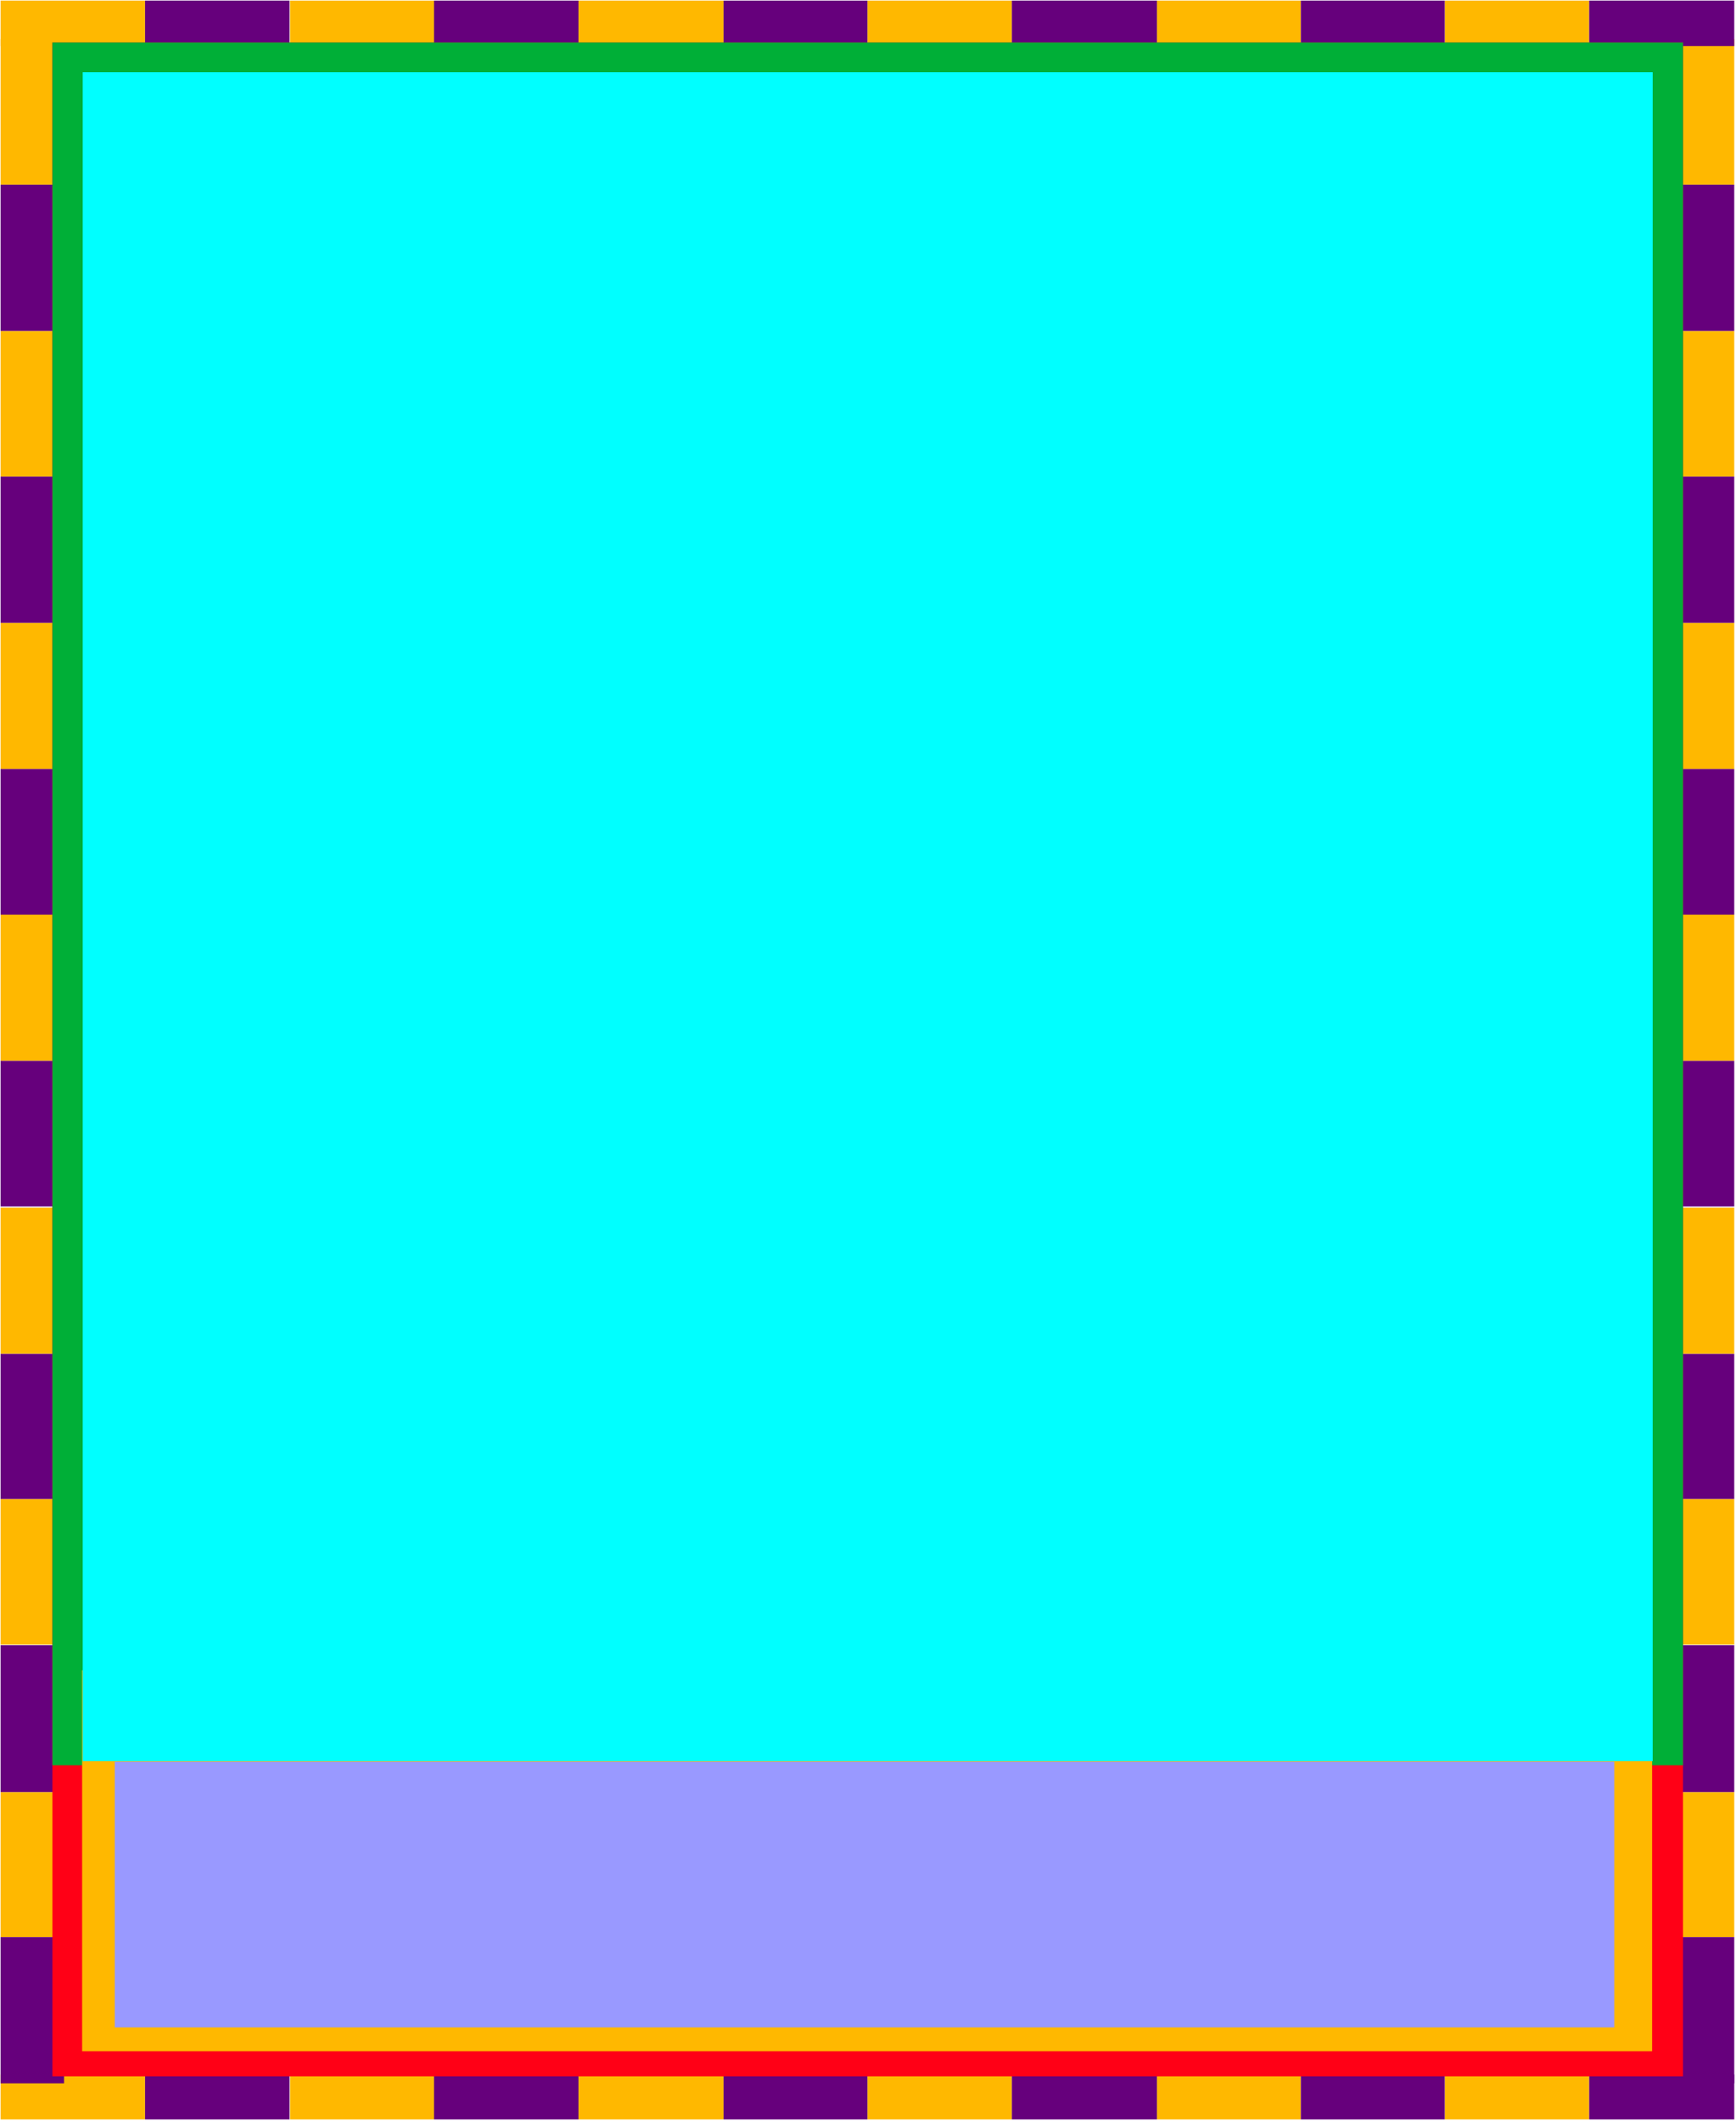
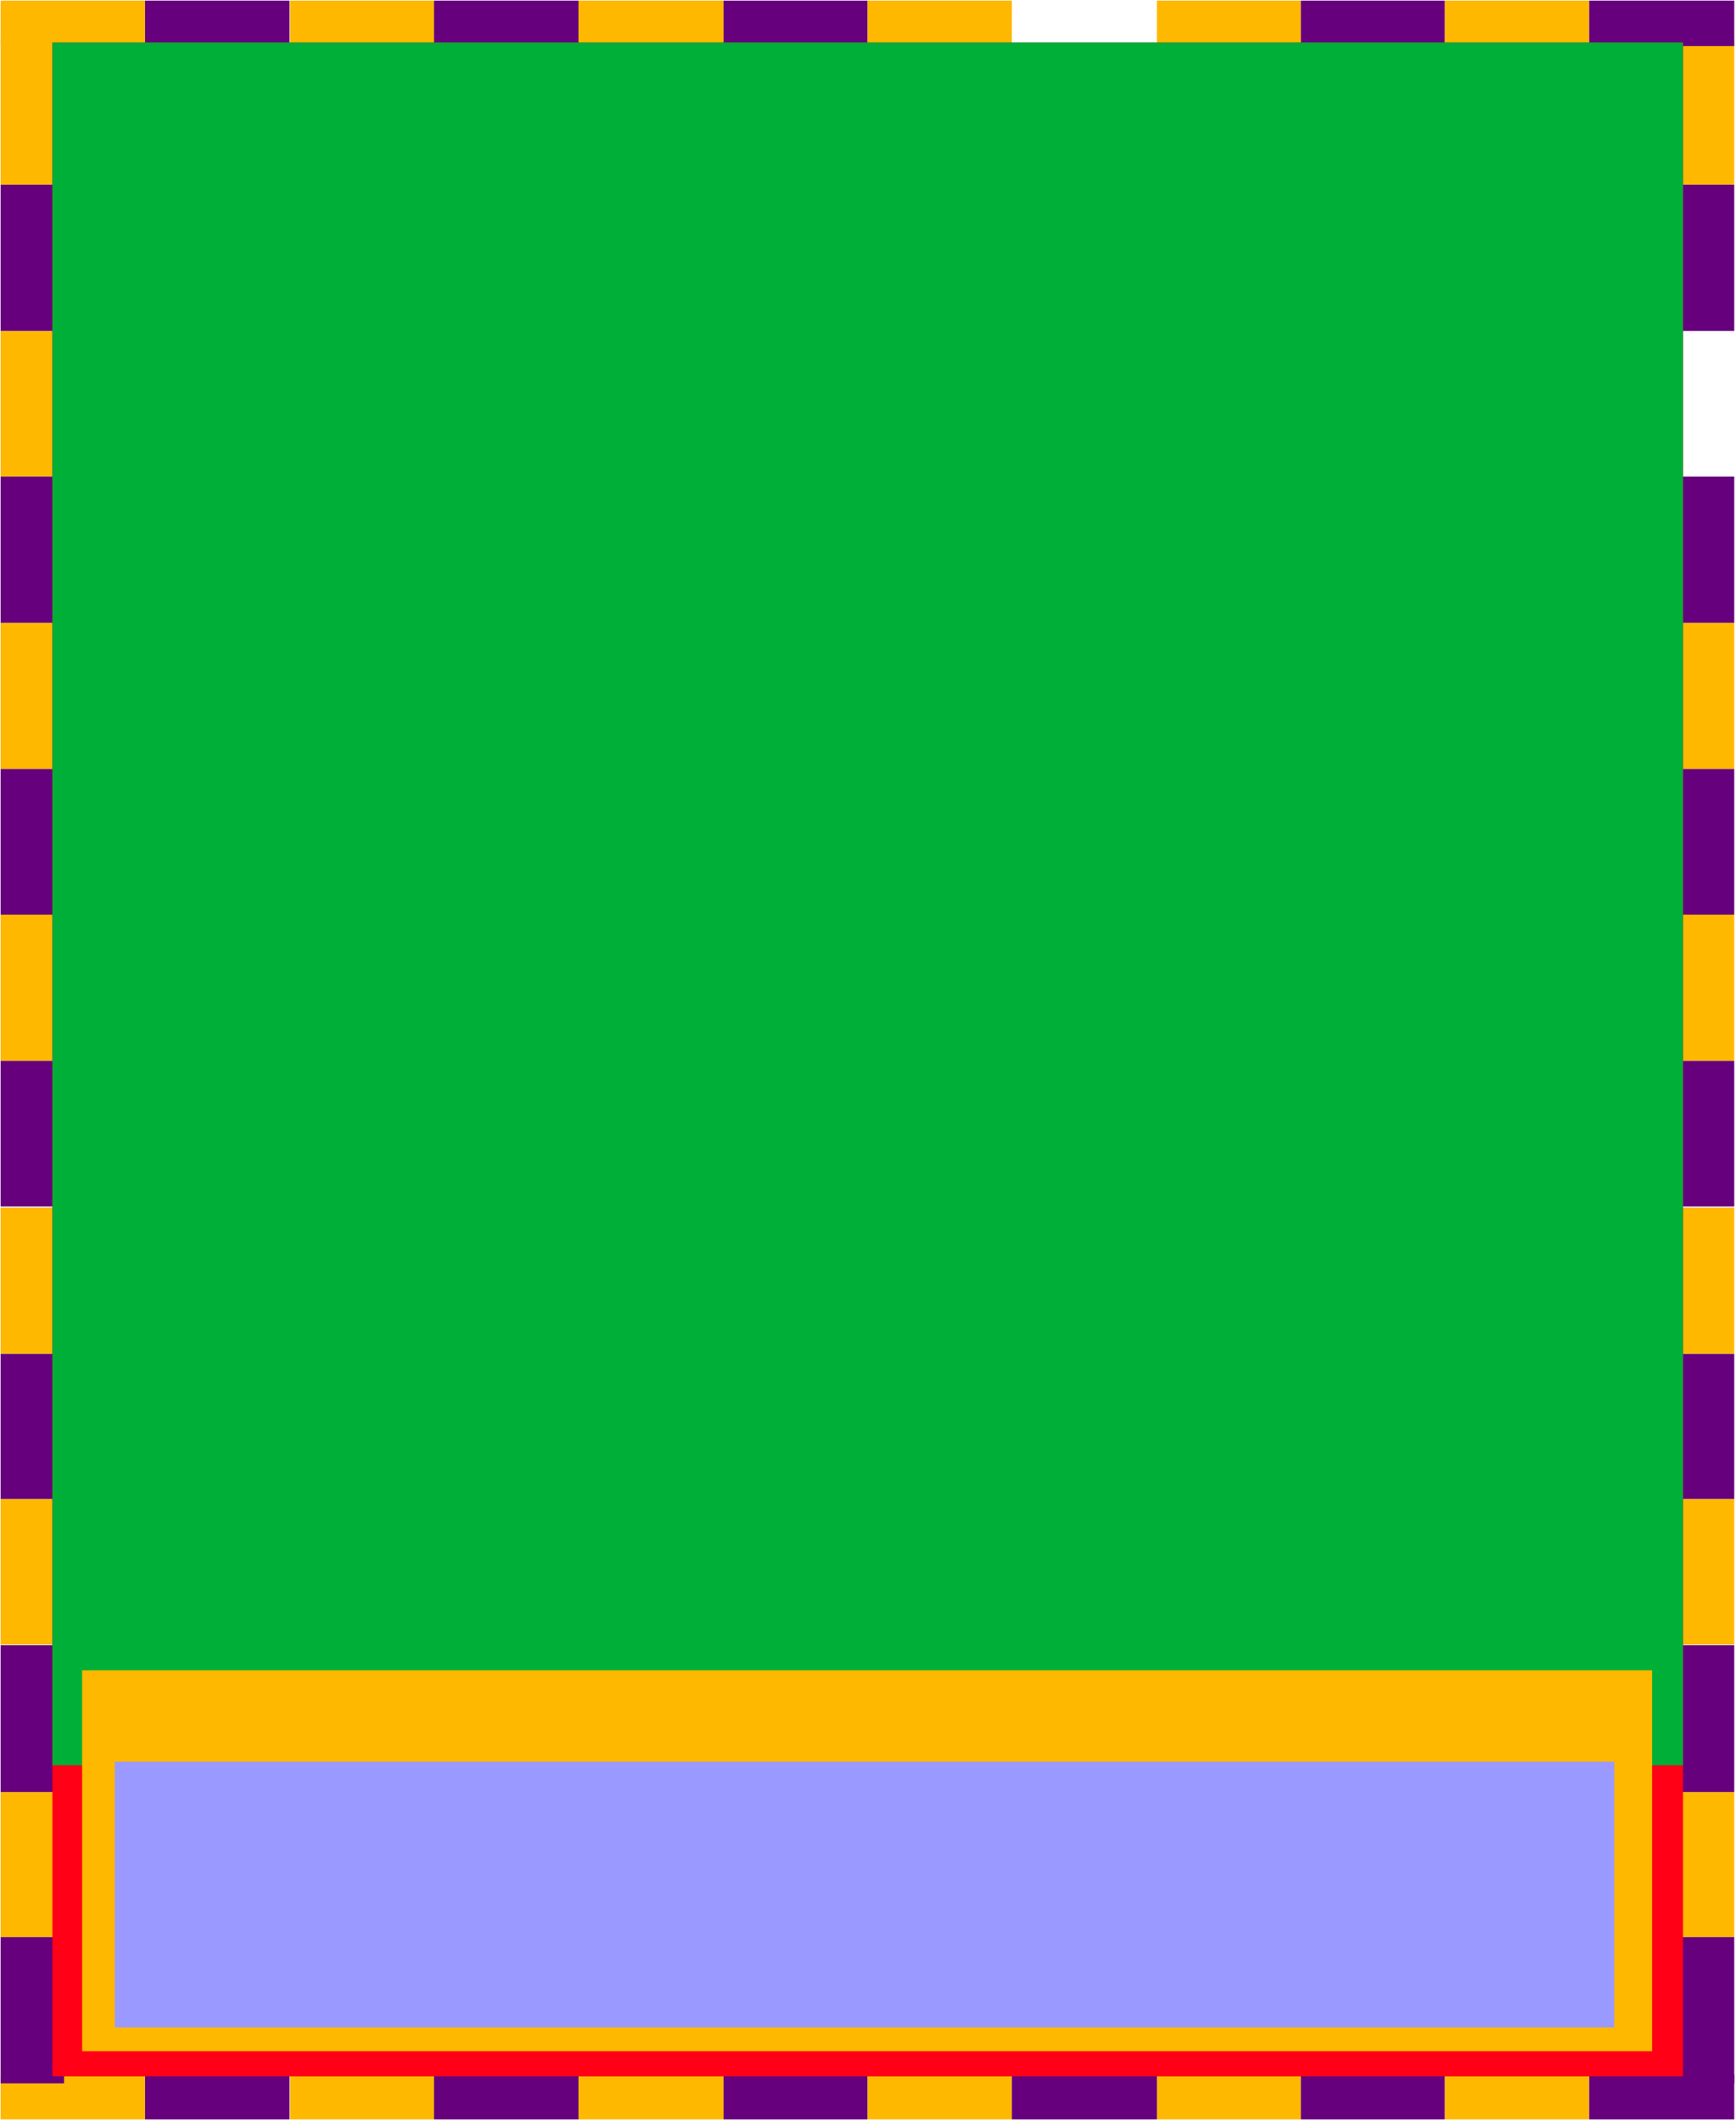
<svg xmlns="http://www.w3.org/2000/svg" xmlns:ns1="http://sodipodi.sourceforge.net/DTD/sodipodi-0.dtd" xmlns:ns2="http://www.inkscape.org/namespaces/inkscape" version="1.0" width="127.419mm" height="155.668mm" id="svg58" ns1:docname="Background 960.wmf">
  <rect width="100%" height="100%" fill="#333333" stroke="none" />
  <ns1:namedview id="namedview58" pagecolor="#ffffff" bordercolor="#000000" borderopacity="0.25" ns2:showpageshadow="2" ns2:pageopacity="0.0" ns2:pagecheckerboard="0" ns2:deskcolor="#d1d1d1" ns2:document-units="mm" />
  <defs id="defs1">
    <pattern id="WMFhbasepattern" patternUnits="userSpaceOnUse" width="6" height="6" x="0" y="0" />
  </defs>
  <path style="fill:#ffffff;fill-opacity:1;fill-rule:evenodd;stroke:none" d="M 0,588.353 H 481.584 V 0 H 0 Z" id="path1" />
  <path style="fill:#ffb800;fill-opacity:1;fill-rule:evenodd;stroke:none" d="M 17.777,10.827 V 51.224 H 0.162 V 10.827 Z" id="path2" />
  <path style="fill:#ffb800;fill-opacity:1;fill-rule:evenodd;stroke:none" d="M 17.777,91.784 V 132.182 H 0.162 V 91.784 Z" id="path3" />
  <path style="fill:#ffb800;fill-opacity:1;fill-rule:evenodd;stroke:none" d="m 17.777,172.741 v 40.559 H 0.162 v -40.559 z" id="path4" />
  <path style="fill:#ffb800;fill-opacity:1;fill-rule:evenodd;stroke:none" d="m 17.777,334.978 v 40.559 H 0.162 v -40.559 z" id="path5" />
  <path style="fill:#ffb800;fill-opacity:1;fill-rule:evenodd;stroke:none" d="m 17.777,253.698 v 40.559 H 0.162 v -40.559 z" id="path6" />
  <path style="fill:#ffb800;fill-opacity:1;fill-rule:evenodd;stroke:none" d="m 17.777,415.774 v 40.398 H 0.162 v -40.398 z" id="path7" />
  <path style="fill:#ffb800;fill-opacity:1;fill-rule:evenodd;stroke:none" d="m 17.777,497.054 v 40.236 H 0.162 v -40.236 z" id="path8" />
  <path style="fill:#ffb800;fill-opacity:1;fill-rule:evenodd;stroke:none" d="M 481.099,10.827 V 51.224 H 463.484 V 10.827 Z" id="path9" />
-   <path style="fill:#ffb800;fill-opacity:1;fill-rule:evenodd;stroke:none" d="M 481.099,91.784 V 132.182 H 463.484 V 91.784 Z" id="path10" />
  <path style="fill:#ffb800;fill-opacity:1;fill-rule:evenodd;stroke:none" d="m 481.099,172.741 v 40.559 h -17.615 v -40.559 z" id="path11" />
  <path style="fill:#ffb800;fill-opacity:1;fill-rule:evenodd;stroke:none" d="m 481.099,334.978 v 40.559 h -17.615 v -40.559 z" id="path12" />
  <path style="fill:#ffb800;fill-opacity:1;fill-rule:evenodd;stroke:none" d="m 481.099,253.698 v 40.559 h -17.615 v -40.559 z" id="path13" />
  <path style="fill:#ffb800;fill-opacity:1;fill-rule:evenodd;stroke:none" d="m 481.099,415.774 v 40.398 h -17.615 v -40.398 z" id="path14" />
  <path style="fill:#ffb800;fill-opacity:1;fill-rule:evenodd;stroke:none" d="m 481.099,497.054 v 40.236 h -17.615 v -40.236 z" id="path15" />
  <path style="fill:#ffb800;fill-opacity:1;fill-rule:evenodd;stroke:none" d="M 0.162,0.162 H 40.24 V 12.766 H 0.162 Z" id="path16" />
  <path style="fill:#ffb800;fill-opacity:1;fill-rule:evenodd;stroke:none" d="m 80.48,0.162 h 39.917 V 12.766 H 80.48 Z" id="path17" />
  <path style="fill:#ffb800;fill-opacity:1;fill-rule:evenodd;stroke:none" d="m 160.474,0.162 h 40.24 V 12.766 h -40.24 z" id="path18" />
  <path style="fill:#ffb800;fill-opacity:1;fill-rule:evenodd;stroke:none" d="m 320.948,0.162 h 39.917 V 12.766 h -39.917 z" id="path19" />
  <path style="fill:#ffb800;fill-opacity:1;fill-rule:evenodd;stroke:none" d="m 240.63,0.162 h 40.078 V 12.766 h -40.078 z" id="path20" />
  <path style="fill:#ffb800;fill-opacity:1;fill-rule:evenodd;stroke:none" d="m 400.781,0.162 h 40.078 V 12.766 h -40.078 z" id="path21" />
  <path style="fill:#ffb800;fill-opacity:1;fill-rule:evenodd;stroke:none" d="M 0.162,575.426 H 40.24 v 12.443 H 0.162 Z" id="path22" />
  <path style="fill:#ffb800;fill-opacity:1;fill-rule:evenodd;stroke:none" d="m 80.48,575.426 h 39.917 v 12.443 H 80.48 Z" id="path23" />
  <path style="fill:#ffb800;fill-opacity:1;fill-rule:evenodd;stroke:none" d="m 160.474,575.426 h 40.24 v 12.443 h -40.24 z" id="path24" />
  <path style="fill:#ffb800;fill-opacity:1;fill-rule:evenodd;stroke:none" d="m 320.948,575.426 h 39.917 v 12.443 h -39.917 z" id="path25" />
  <path style="fill:#ffb800;fill-opacity:1;fill-rule:evenodd;stroke:none" d="m 240.63,575.426 h 40.078 v 12.443 h -40.078 z" id="path26" />
  <path style="fill:#ffb800;fill-opacity:1;fill-rule:evenodd;stroke:none" d="m 400.781,575.426 h 40.078 v 12.443 h -40.078 z" id="path27" />
  <path style="fill:#66007c;fill-opacity:1;fill-rule:evenodd;stroke:none" d="M 17.777,51.224 V 91.784 H 0.162 V 51.224 Z" id="path28" />
  <path style="fill:#66007c;fill-opacity:1;fill-rule:evenodd;stroke:none" d="m 17.777,132.182 v 40.559 H 0.162 v -40.559 z" id="path29" />
  <path style="fill:#66007c;fill-opacity:1;fill-rule:evenodd;stroke:none" d="m 17.777,213.3 v 40.398 H 0.162 v -40.398 z" id="path30" />
  <path style="fill:#66007c;fill-opacity:1;fill-rule:evenodd;stroke:none" d="m 17.777,375.538 v 40.236 H 0.162 v -40.236 z" id="path31" />
  <path style="fill:#66007c;fill-opacity:1;fill-rule:evenodd;stroke:none" d="m 17.777,294.257 v 40.398 H 0.162 v -40.398 z" id="path32" />
  <path style="fill:#66007c;fill-opacity:1;fill-rule:evenodd;stroke:none" d="m 17.777,456.333 v 40.721 H 0.162 v -40.721 z" id="path33" />
  <path style="fill:#66007c;fill-opacity:1;fill-rule:evenodd;stroke:none" d="m 17.777,537.29 v 40.559 H 0.162 v -40.559 z" id="path34" />
  <path style="fill:#66007c;fill-opacity:1;fill-rule:evenodd;stroke:none" d="M 481.099,51.224 V 91.784 H 463.484 V 51.224 Z" id="path35" />
  <path style="fill:#66007c;fill-opacity:1;fill-rule:evenodd;stroke:none" d="m 481.099,132.182 v 40.559 h -17.615 v -40.559 z" id="path36" />
  <path style="fill:#66007c;fill-opacity:1;fill-rule:evenodd;stroke:none" d="m 481.099,213.3 v 40.398 h -17.615 v -40.398 z" id="path37" />
  <path style="fill:#66007c;fill-opacity:1;fill-rule:evenodd;stroke:none" d="m 481.099,375.538 v 40.236 h -17.615 v -40.236 z" id="path38" />
  <path style="fill:#66007c;fill-opacity:1;fill-rule:evenodd;stroke:none" d="m 481.099,294.257 v 40.398 h -17.615 v -40.398 z" id="path39" />
  <path style="fill:#66007c;fill-opacity:1;fill-rule:evenodd;stroke:none" d="m 481.099,456.333 v 40.721 h -17.615 v -40.721 z" id="path40" />
  <path style="fill:#66007c;fill-opacity:1;fill-rule:evenodd;stroke:none" d="m 481.099,537.29 v 40.559 h -17.615 v -40.559 z" id="path41" />
  <path style="fill:#66007c;fill-opacity:1;fill-rule:evenodd;stroke:none" d="M 40.24,0.162 H 80.318 V 12.766 H 40.24 Z" id="path42" />
  <path style="fill:#66007c;fill-opacity:1;fill-rule:evenodd;stroke:none" d="m 120.396,0.162 h 40.078 V 12.766 h -40.078 z" id="path43" />
  <path style="fill:#66007c;fill-opacity:1;fill-rule:evenodd;stroke:none" d="m 200.714,0.162 h 39.917 V 12.766 h -39.917 z" id="path44" />
  <path style="fill:#66007c;fill-opacity:1;fill-rule:evenodd;stroke:none" d="m 360.865,0.162 h 39.917 V 12.766 h -39.917 z" id="path45" />
-   <path style="fill:#66007c;fill-opacity:1;fill-rule:evenodd;stroke:none" d="m 280.709,0.162 h 40.24 V 12.766 h -40.24 z" id="path46" />
  <path style="fill:#66007c;fill-opacity:1;fill-rule:evenodd;stroke:none" d="m 440.86,0.162 h 40.24 V 12.766 h -40.24 z" id="path47" />
  <path style="fill:#66007c;fill-opacity:1;fill-rule:evenodd;stroke:none" d="m 40.24,575.426 h 40.078 v 12.443 H 40.24 Z" id="path48" />
  <path style="fill:#66007c;fill-opacity:1;fill-rule:evenodd;stroke:none" d="m 120.396,575.426 h 40.078 v 12.443 h -40.078 z" id="path49" />
  <path style="fill:#66007c;fill-opacity:1;fill-rule:evenodd;stroke:none" d="m 200.714,575.426 h 39.917 v 12.443 h -39.917 z" id="path50" />
  <path style="fill:#66007c;fill-opacity:1;fill-rule:evenodd;stroke:none" d="m 360.865,575.426 h 39.917 v 12.443 h -39.917 z" id="path51" />
  <path style="fill:#66007c;fill-opacity:1;fill-rule:evenodd;stroke:none" d="m 280.709,575.426 h 40.24 v 12.443 h -40.24 z" id="path52" />
  <path style="fill:#66007c;fill-opacity:1;fill-rule:evenodd;stroke:none" d="m 440.86,575.426 h 40.24 v 12.443 h -40.24 z" id="path53" />
  <path style="fill:#ff0016;fill-opacity:1;fill-rule:evenodd;stroke:none" d="M 14.544,11.796 H 466.878 V 575.911 H 14.544 Z" id="path54" />
  <path style="fill:#00af37;fill-opacity:1;fill-rule:evenodd;stroke:none" d="M 14.544,11.796 H 466.878 V 489.621 H 14.544 Z" id="path55" />
  <path style="fill:#ffb800;fill-opacity:1;fill-rule:evenodd;stroke:none" d="M 22.786,463.282 H 458.313 V 568.962 H 22.786 Z" id="path56" />
-   <path style="fill:#00ffff;fill-opacity:1;fill-rule:evenodd;stroke:none" d="M 22.948,20.037 H 458.475 V 488.49 H 22.948 Z" id="path57" />
  <path style="fill:#9999ff;fill-opacity:1;fill-rule:evenodd;stroke:none" d="M 31.836,488.652 H 447.809 v 73.686 H 31.836 Z" id="path58" />
</svg>